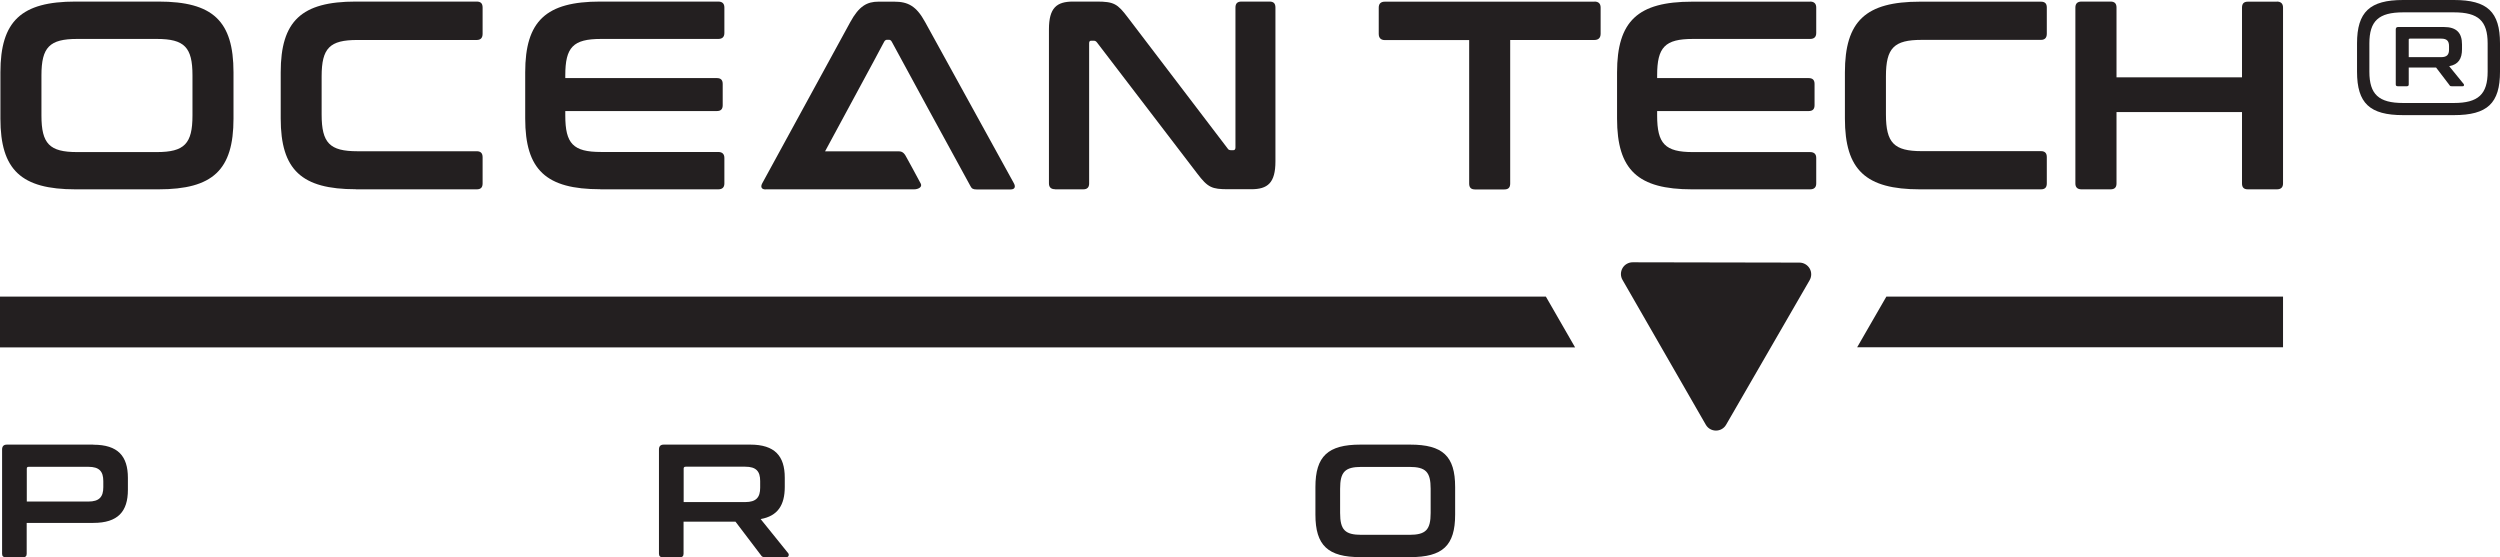
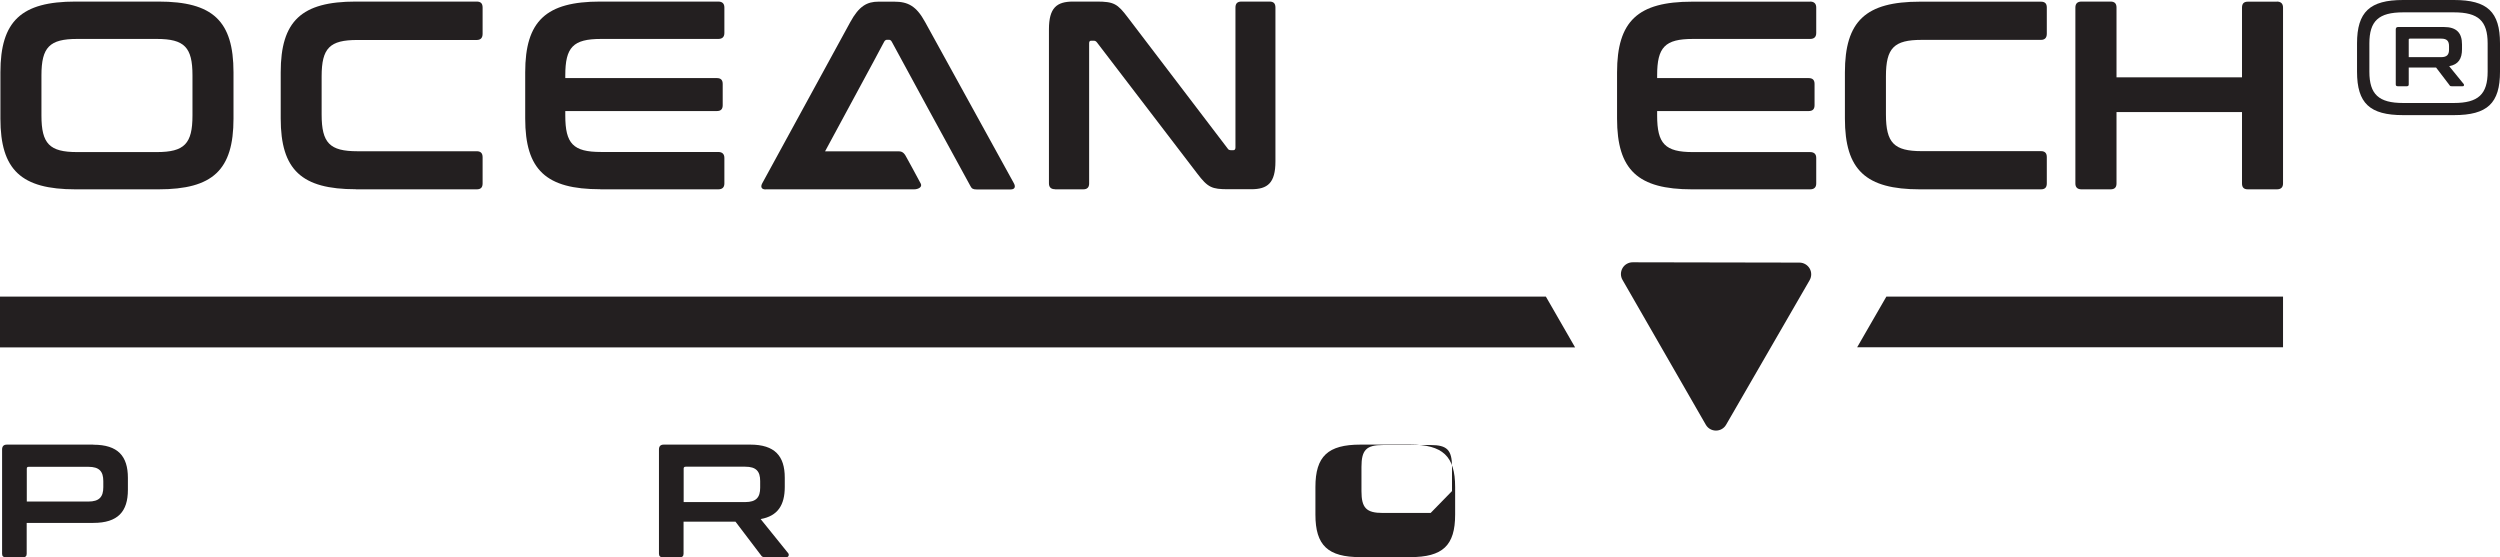
<svg xmlns="http://www.w3.org/2000/svg" viewBox="0 0 238.86 53.24" id="Layer_2">
  <defs>
    <style>.cls-1{fill:none;}.cls-2{fill:#231f20;}.cls-3{clip-path:url(#clippath);}</style>
    <clipPath id="clippath">
      <rect height="53.24" width="238.86" class="cls-1" />
    </clipPath>
  </defs>
  <g id="Layer_1-2">
    <g class="cls-3">
      <path d="M234.02,6.32c.85-.16,1.21-.69,1.21-1.62v-.45c0-1.1-.51-1.67-1.74-1.67h-4.36c-.16,0-.23.08-.23.24v5.25c0,.11.06.17.19.17h.88c.11,0,.17-.06.17-.17v-1.62h2.61l1.28,1.68c.05.08.08.11.22.11h1.05c.14,0,.14-.14.1-.2l-1.39-1.71ZM233.99,4.75c0,.47-.2.71-.75.71h-3.1v-1.68c0-.06.04-.09.11-.09h2.99c.55,0,.75.23.75.72v.34Z" class="cls-2" />
      <path d="M234.46,0h-4.86c-3.17,0-4.4,1.13-4.4,4.15v2.7c0,3.02,1.22,4.15,4.4,4.15h4.86c3.19,0,4.4-1.13,4.4-4.15v-2.7C238.86,1.13,237.65,0,234.46,0M237.68,6.85c0,2.15-.89,2.99-3.22,2.99h-4.86c-2.33,0-3.22-.83-3.22-2.99v-2.7c0-2.15.89-2.97,3.22-2.97h4.86c2.33,0,3.22.81,3.22,2.97v2.7Z" class="cls-2" />
      <polygon points="0 28.34 0 33.19 150.49 33.19 147.7 28.34 0 28.34" class="cls-2" />
      <polygon points="177.44 33.18 218.13 33.18 218.13 28.34 180.23 28.34 177.44 33.18" class="cls-2" />
      <path d="M171.93,25.09q-15.94-.03-15.94-.03c-.39,0-.77.21-.97.56-.2.35-.2.78,0,1.12l7.96,13.84c.2.35.57.56.97.56s.77-.21.97-.56l7.98-13.81c.2-.35.2-.78,0-1.12-.2-.34-.57-.56-.97-.56" class="cls-2" />
-       <path d="M152.34.16h-20.02c-.38,0-.59.18-.59.57v2.51c0,.38.2.59.59.59h8.05v13.71c0,.38.18.56.56.56h2.8c.38,0,.56-.18.56-.56V3.82h8.05c.38,0,.59-.21.59-.59V.72c0-.38-.21-.57-.59-.57" class="cls-2" />
      <path d="M172.94.16h-11.27c-5.18,0-7.17,1.85-7.17,6.76v4.41c0,4.92,2,6.76,7.17,6.76h11.27c.38,0,.59-.18.59-.56v-2.44c0-.38-.21-.56-.59-.56h-11.2c-2.66,0-3.41-.8-3.41-3.49v-.43h14.47c.39,0,.57-.18.57-.56v-2.03c0-.38-.18-.56-.57-.56h-14.47v-.26c0-2.69.74-3.48,3.41-3.48h11.2c.38,0,.59-.18.59-.57V.72c0-.38-.21-.57-.59-.57" class="cls-2" />
      <path d="M183.44,18.09h11.56c.38,0,.56-.18.56-.57v-2.51c0-.38-.18-.57-.56-.57h-11.4c-2.64,0-3.41-.79-3.41-3.51v-3.64c0-2.71.77-3.48,3.41-3.48h11.4c.38,0,.56-.21.56-.59V.72c0-.38-.18-.56-.56-.56h-11.56c-5.18,0-7.17,1.85-7.17,6.76v4.41c0,4.92,2,6.76,7.17,6.76" class="cls-2" />
      <path d="M217.54.16h-2.77c-.38,0-.56.18-.56.57v6.66h-11.99V.72c0-.38-.18-.57-.57-.57h-2.77c-.38,0-.59.18-.59.57v16.81c0,.38.21.56.59.56h2.77c.38,0,.57-.18.57-.56v-6.82h11.99v6.82c0,.38.18.56.56.56h2.77c.38,0,.59-.18.59-.56V.72c0-.38-.21-.57-.59-.57" class="cls-2" />
      <path d="M7.22,18.09h7.92c5.2,0,7.17-1.85,7.17-6.76v-4.41C22.31,2,20.34.15,15.14.15h-7.92C2.04.15.04,2,.04,6.92v4.41c0,4.92,2,6.76,7.17,6.76M3.96,7.2c0-2.69.77-3.48,3.41-3.48h7.61c2.64,0,3.41.79,3.41,3.48v3.84c0,2.69-.77,3.49-3.41,3.49h-7.61c-2.64,0-3.41-.79-3.41-3.49v-3.84Z" class="cls-2" />
      <path d="M33.99,18.09h11.56c.38,0,.56-.18.56-.56v-2.51c0-.38-.18-.57-.56-.57h-11.41c-2.64,0-3.41-.79-3.41-3.51v-3.64c0-2.71.77-3.48,3.41-3.48h11.41c.38,0,.56-.21.56-.59V.72c0-.39-.18-.57-.56-.57h-11.56c-5.18,0-7.17,1.85-7.17,6.76v4.41c0,4.92,2,6.76,7.17,6.76" class="cls-2" />
      <path d="M57.35,18.09h11.27c.38,0,.59-.18.59-.56v-2.44c0-.38-.21-.57-.59-.57h-11.2c-2.66,0-3.41-.79-3.41-3.48v-.43h14.48c.38,0,.56-.18.56-.56v-2.03c0-.38-.18-.56-.56-.56h-14.48v-.26c0-2.69.74-3.48,3.41-3.48h11.2c.38,0,.59-.18.59-.57V.72c0-.39-.21-.57-.59-.57h-11.27c-5.18,0-7.17,1.85-7.17,6.76v4.41c0,4.92,2,6.76,7.17,6.76" class="cls-2" />
      <path d="M100.8,18.09h2.69c.38,0,.57-.18.57-.56V4.15c0-.18.05-.26.2-.26h.23c.15,0,.23.05.33.18l9.56,12.5c1.03,1.36,1.41,1.51,2.97,1.51h2.2c1.56,0,2.31-.59,2.31-2.66V.72c0-.39-.18-.57-.56-.57h-2.69c-.38,0-.57.18-.57.57v13.37c0,.18-.08.26-.2.26h-.23c-.15,0-.26-.05-.33-.18l-9.53-12.51c-.98-1.3-1.33-1.51-2.97-1.51h-2.25c-1.57,0-2.31.59-2.31,2.66v14.71c0,.38.21.56.59.56" class="cls-2" />
      <path d="M73.16,18.09h14.18c.38,0,.81-.21.63-.55-.37-.71-1.33-2.45-1.33-2.45-.2-.4-.38-.63-.76-.63h-7.05l4.63-8.57,1.02-1.91c.08-.13.16-.18.28-.18h.16c.13,0,.2.05.28.18l3.46,6.37,4.06,7.43c.12.24.25.32.58.32h3.26c.41,0,.49-.26.31-.59l-8.48-15.4c-.84-1.54-1.64-1.95-2.95-1.95h-1.51c-1.08,0-1.85.41-2.69,1.95l-8.41,15.4c-.18.33-.1.59.33.59" class="cls-2" />
      <path d="M8.92,42.48H.66c-.31,0-.46.16-.46.47v9.96c0,.23.12.33.35.33h1.66c.23,0,.34-.11.34-.33v-2.95h6.37c2.35,0,3.3-1.09,3.3-3.16v-1.14c0-2.08-.95-3.17-3.3-3.17M9.87,46.55c0,.92-.38,1.37-1.43,1.37H2.56v-3.14c0-.14.06-.18.2-.18h5.68c1.05,0,1.43.44,1.43,1.37v.59Z" class="cls-2" />
      <path d="M72.69,49.59c1.61-.29,2.29-1.32,2.29-3.07v-.88c0-2.07-.95-3.16-3.3-3.16h-8.26c-.31,0-.46.16-.46.46v9.96c0,.23.12.34.35.34h1.66c.23,0,.34-.11.34-.34v-3.06h4.96l2.43,3.2c.09.14.17.2.43.2h1.98c.28,0,.29-.28.2-.38l-2.63-3.26ZM72.63,46.6c0,.92-.38,1.37-1.43,1.37h-5.88v-3.2c0-.12.06-.18.2-.18h5.68c1.05,0,1.43.44,1.43,1.37v.65Z" class="cls-2" />
-       <path d="M134.73,42.48h-4.75c-3.1,0-4.3,1.11-4.3,4.05v2.64c0,2.95,1.2,4.06,4.3,4.06h4.75c3.12,0,4.3-1.11,4.3-4.06v-2.64c0-2.95-1.18-4.05-4.3-4.05M136.69,49.01c0,1.61-.46,2.09-2.04,2.09h-4.57c-1.58,0-2.04-.48-2.04-2.09v-2.31c0-1.61.46-2.09,2.04-2.09h4.57c1.58,0,2.04.48,2.04,2.09v2.31Z" class="cls-2" />
+       <path d="M134.73,42.48h-4.75c-3.1,0-4.3,1.11-4.3,4.05v2.64c0,2.95,1.2,4.06,4.3,4.06h4.75c3.12,0,4.3-1.11,4.3-4.06v-2.64c0-2.95-1.18-4.05-4.3-4.05M136.69,49.01h-4.57c-1.58,0-2.04-.48-2.04-2.09v-2.31c0-1.61.46-2.09,2.04-2.09h4.57c1.58,0,2.04.48,2.04,2.09v2.31Z" class="cls-2" />
    </g>
  </g>
</svg>